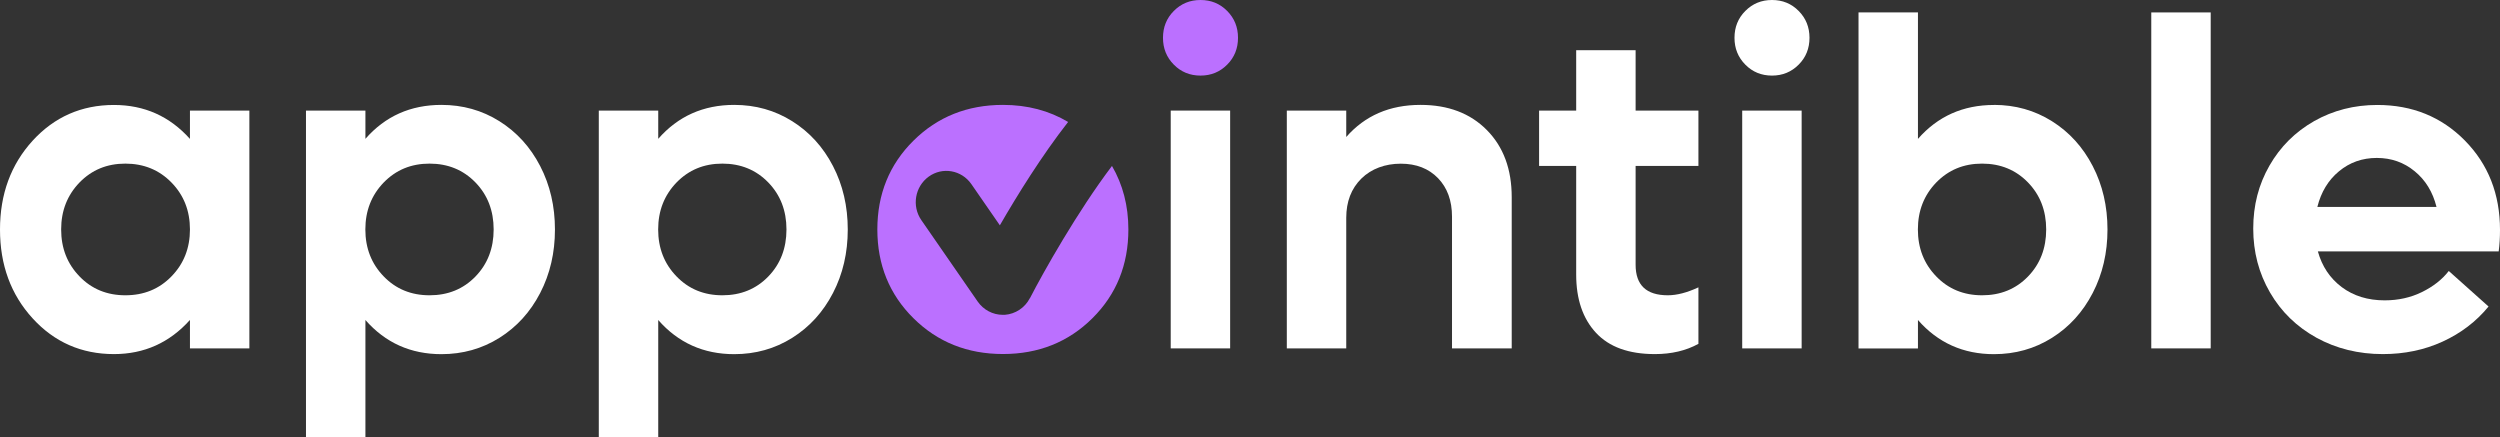
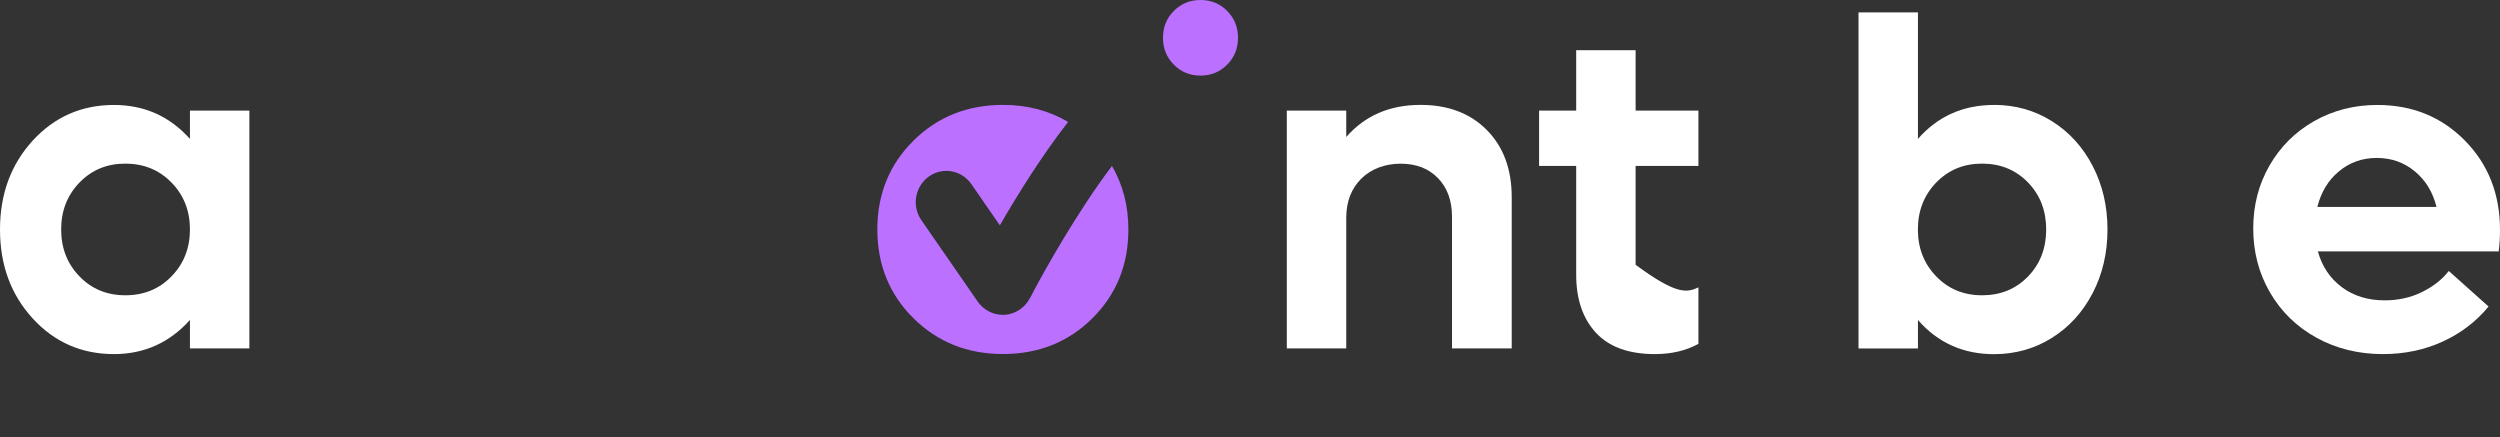
<svg xmlns="http://www.w3.org/2000/svg" width="143" height="25" viewBox="0 0 143 25" fill="none">
  <rect x="0" y="0" width="143" height="25" fill="#333333" stroke="none" />
  <path d="M10.865 6.325H14.264V19.928H10.865V18.301C9.698 19.603 8.246 20.254 6.519 20.254C4.662 20.254 3.108 19.571 1.865 18.209C0.619 16.846 0 15.15 0 13.129C0 11.107 0.623 9.412 1.865 8.049C3.112 6.687 4.662 6.004 6.519 6.004C8.258 6.004 9.706 6.651 10.865 7.945V6.329V6.325ZM7.17 16.89C8.227 16.89 9.106 16.533 9.808 15.809C10.51 15.09 10.865 14.194 10.865 13.125C10.865 12.056 10.514 11.164 9.808 10.44C9.106 9.721 8.227 9.359 7.17 9.359C6.113 9.359 5.249 9.721 4.547 10.44C3.849 11.164 3.498 12.056 3.498 13.125C3.498 14.194 3.849 15.09 4.547 15.809C5.245 16.533 6.121 16.89 7.17 16.89Z" fill="white" />
-   <path d="M25.248 6C26.466 6 27.571 6.309 28.564 6.932C29.558 7.555 30.335 8.411 30.899 9.5C31.463 10.589 31.743 11.799 31.743 13.129C31.743 14.459 31.463 15.669 30.899 16.758C30.335 17.847 29.558 18.703 28.564 19.326C27.571 19.948 26.466 20.258 25.248 20.258C23.493 20.258 22.042 19.607 20.902 18.305V25H17.502V6.325H20.902V7.941C22.034 6.647 23.485 6 25.248 6ZM24.57 16.89C25.626 16.89 26.502 16.533 27.196 15.817C27.89 15.102 28.237 14.202 28.237 13.125C28.237 12.048 27.89 11.152 27.196 10.436C26.502 9.721 25.626 9.359 24.57 9.359C23.513 9.359 22.649 9.721 21.947 10.44C21.249 11.164 20.898 12.056 20.898 13.125C20.898 14.194 21.249 15.09 21.947 15.809C22.645 16.533 23.52 16.89 24.57 16.89Z" fill="white" />
-   <path d="M41.997 6C43.215 6 44.32 6.309 45.313 6.932C46.307 7.555 47.084 8.411 47.648 9.5C48.212 10.589 48.492 11.799 48.492 13.129C48.492 14.459 48.212 15.669 47.648 16.758C47.084 17.847 46.307 18.703 45.313 19.326C44.32 19.948 43.215 20.258 41.997 20.258C40.242 20.258 38.791 19.607 37.651 18.305V25H34.251V6.325H37.651V7.941C38.783 6.647 40.234 6 41.997 6ZM41.319 16.89C42.375 16.89 43.251 16.533 43.945 15.817C44.639 15.102 44.986 14.202 44.986 13.125C44.986 12.048 44.639 11.152 43.945 10.436C43.251 9.721 42.375 9.359 41.319 9.359C40.262 9.359 39.398 9.721 38.696 10.44C37.998 11.164 37.647 12.056 37.647 13.125C37.647 14.194 37.998 15.09 38.696 15.809C39.394 16.533 40.27 16.89 41.319 16.89Z" fill="white" />
  <path d="M70.195 3.697C69.781 4.115 69.272 4.324 68.668 4.324C68.065 4.324 67.552 4.115 67.142 3.697C66.728 3.279 66.523 2.769 66.523 2.162C66.523 1.555 66.728 1.041 67.142 0.627C67.556 0.209 68.065 0 68.668 0C69.272 0 69.784 0.209 70.195 0.627C70.609 1.045 70.814 1.555 70.814 2.162C70.814 2.769 70.609 3.283 70.195 3.697Z" fill="#BB70FF" />
-   <path d="M70.364 6.325H66.965V19.928H70.364V6.325Z" fill="white" />
  <path d="M81.257 6C82.834 6 84.096 6.478 85.047 7.438C85.997 8.399 86.47 9.677 86.47 11.276V19.928H83.055V12.398C83.055 11.477 82.787 10.742 82.255 10.191C81.722 9.641 81.012 9.363 80.125 9.363C79.238 9.363 78.445 9.649 77.869 10.215C77.293 10.786 77.005 11.534 77.005 12.462V19.928H73.606V6.325H77.005V7.836C78.078 6.611 79.494 6 81.249 6H81.257Z" fill="white" />
-   <path d="M97.15 9.492H93.557V15.146C93.557 16.312 94.173 16.89 95.399 16.89C95.92 16.89 96.503 16.738 97.15 16.436V19.667C96.444 20.057 95.612 20.254 94.658 20.254C93.167 20.254 92.043 19.848 91.29 19.036C90.537 18.225 90.158 17.115 90.158 15.709V9.492H88.036V6.325H90.158V2.873H93.557V6.325H97.15V9.492Z" fill="white" />
-   <path d="M102.884 3.697C102.47 4.115 101.961 4.324 101.358 4.324C100.755 4.324 100.242 4.115 99.832 3.697C99.418 3.279 99.213 2.769 99.213 2.162C99.213 1.555 99.418 1.041 99.832 0.627C100.246 0.209 100.755 0 101.358 0C101.961 0 102.474 0.209 102.884 0.627C103.298 1.045 103.503 1.555 103.503 2.162C103.503 2.769 103.298 3.283 102.884 3.697ZM99.654 19.933V6.325H103.054V19.928H99.654V19.933Z" fill="white" />
+   <path d="M97.15 9.492H93.557V15.146C95.92 16.89 96.503 16.738 97.15 16.436V19.667C96.444 20.057 95.612 20.254 94.658 20.254C93.167 20.254 92.043 19.848 91.29 19.036C90.537 18.225 90.158 17.115 90.158 15.709V9.492H88.036V6.325H90.158V2.873H93.557V6.325H97.15V9.492Z" fill="white" />
  <path d="M114.053 6C115.272 6 116.376 6.309 117.37 6.932C118.364 7.555 119.14 8.411 119.704 9.5C120.268 10.589 120.548 11.799 120.548 13.129C120.548 14.459 120.268 15.669 119.704 16.758C119.14 17.847 118.364 18.703 117.37 19.326C116.376 19.949 115.272 20.258 114.053 20.258C112.298 20.258 110.847 19.607 109.707 18.305V19.933H106.307V0.711H109.707V7.945C110.839 6.651 112.29 6.004 114.053 6.004V6ZM113.375 16.89C114.432 16.89 115.307 16.533 116.001 15.817C116.695 15.102 117.042 14.202 117.042 13.125C117.042 12.048 116.695 11.152 116.001 10.436C115.307 9.721 114.432 9.359 113.375 9.359C112.318 9.359 111.454 9.721 110.752 10.44C110.054 11.164 109.703 12.056 109.703 13.125C109.703 14.194 110.054 15.09 110.752 15.809C111.45 16.533 112.326 16.89 113.375 16.89Z" fill="white" />
-   <path d="M123.053 19.928V0.711H126.452V19.928H123.053Z" fill="white" />
  <path d="M143 13.153C143 13.587 142.976 13.997 142.925 14.379H132.581C132.821 15.239 133.275 15.918 133.949 16.424C134.624 16.927 135.44 17.18 136.402 17.18C137.179 17.18 137.889 17.023 138.536 16.706C139.182 16.388 139.695 15.986 140.07 15.5L142.345 17.533C141.639 18.393 140.764 19.06 139.719 19.539C138.674 20.017 137.534 20.254 136.3 20.254C134.904 20.254 133.638 19.941 132.502 19.318C131.37 18.691 130.483 17.831 129.844 16.73C129.205 15.629 128.885 14.415 128.885 13.077C128.885 11.739 129.193 10.557 129.812 9.476C130.431 8.395 131.283 7.547 132.368 6.928C133.456 6.313 134.659 6.004 135.98 6.004C137.984 6.004 139.652 6.683 140.993 8.041C142.33 9.4 143 11.104 143 13.153ZM138.122 9.797C137.502 9.287 136.781 9.034 135.953 9.034C135.124 9.034 134.407 9.287 133.791 9.797C133.176 10.304 132.766 10.987 132.553 11.835H139.368C139.155 10.983 138.741 10.304 138.122 9.797Z" fill="white" />
  <path d="M58.908 17.055C58.624 17.606 58.08 17.963 57.472 18.008C57.433 18.008 57.397 18.008 57.358 18.008C56.79 18.008 56.257 17.726 55.926 17.252L52.7 12.59C52.144 11.787 52.333 10.674 53.122 10.103C53.911 9.532 55.003 9.725 55.563 10.533L57.192 12.888C58.178 11.18 59.59 8.901 61.096 6.976C60.008 6.329 58.77 6 57.37 6C55.331 6 53.627 6.683 52.251 8.045C50.874 9.408 50.184 11.104 50.184 13.125C50.184 15.146 50.874 16.842 52.251 18.204C53.627 19.567 55.335 20.25 57.37 20.25C59.404 20.25 61.112 19.567 62.485 18.204C63.857 16.842 64.543 15.146 64.543 13.125C64.543 11.763 64.224 10.557 63.605 9.492C61.633 12.096 59.677 15.572 58.916 17.051L58.908 17.055Z" fill="#BB70FF" />
</svg>